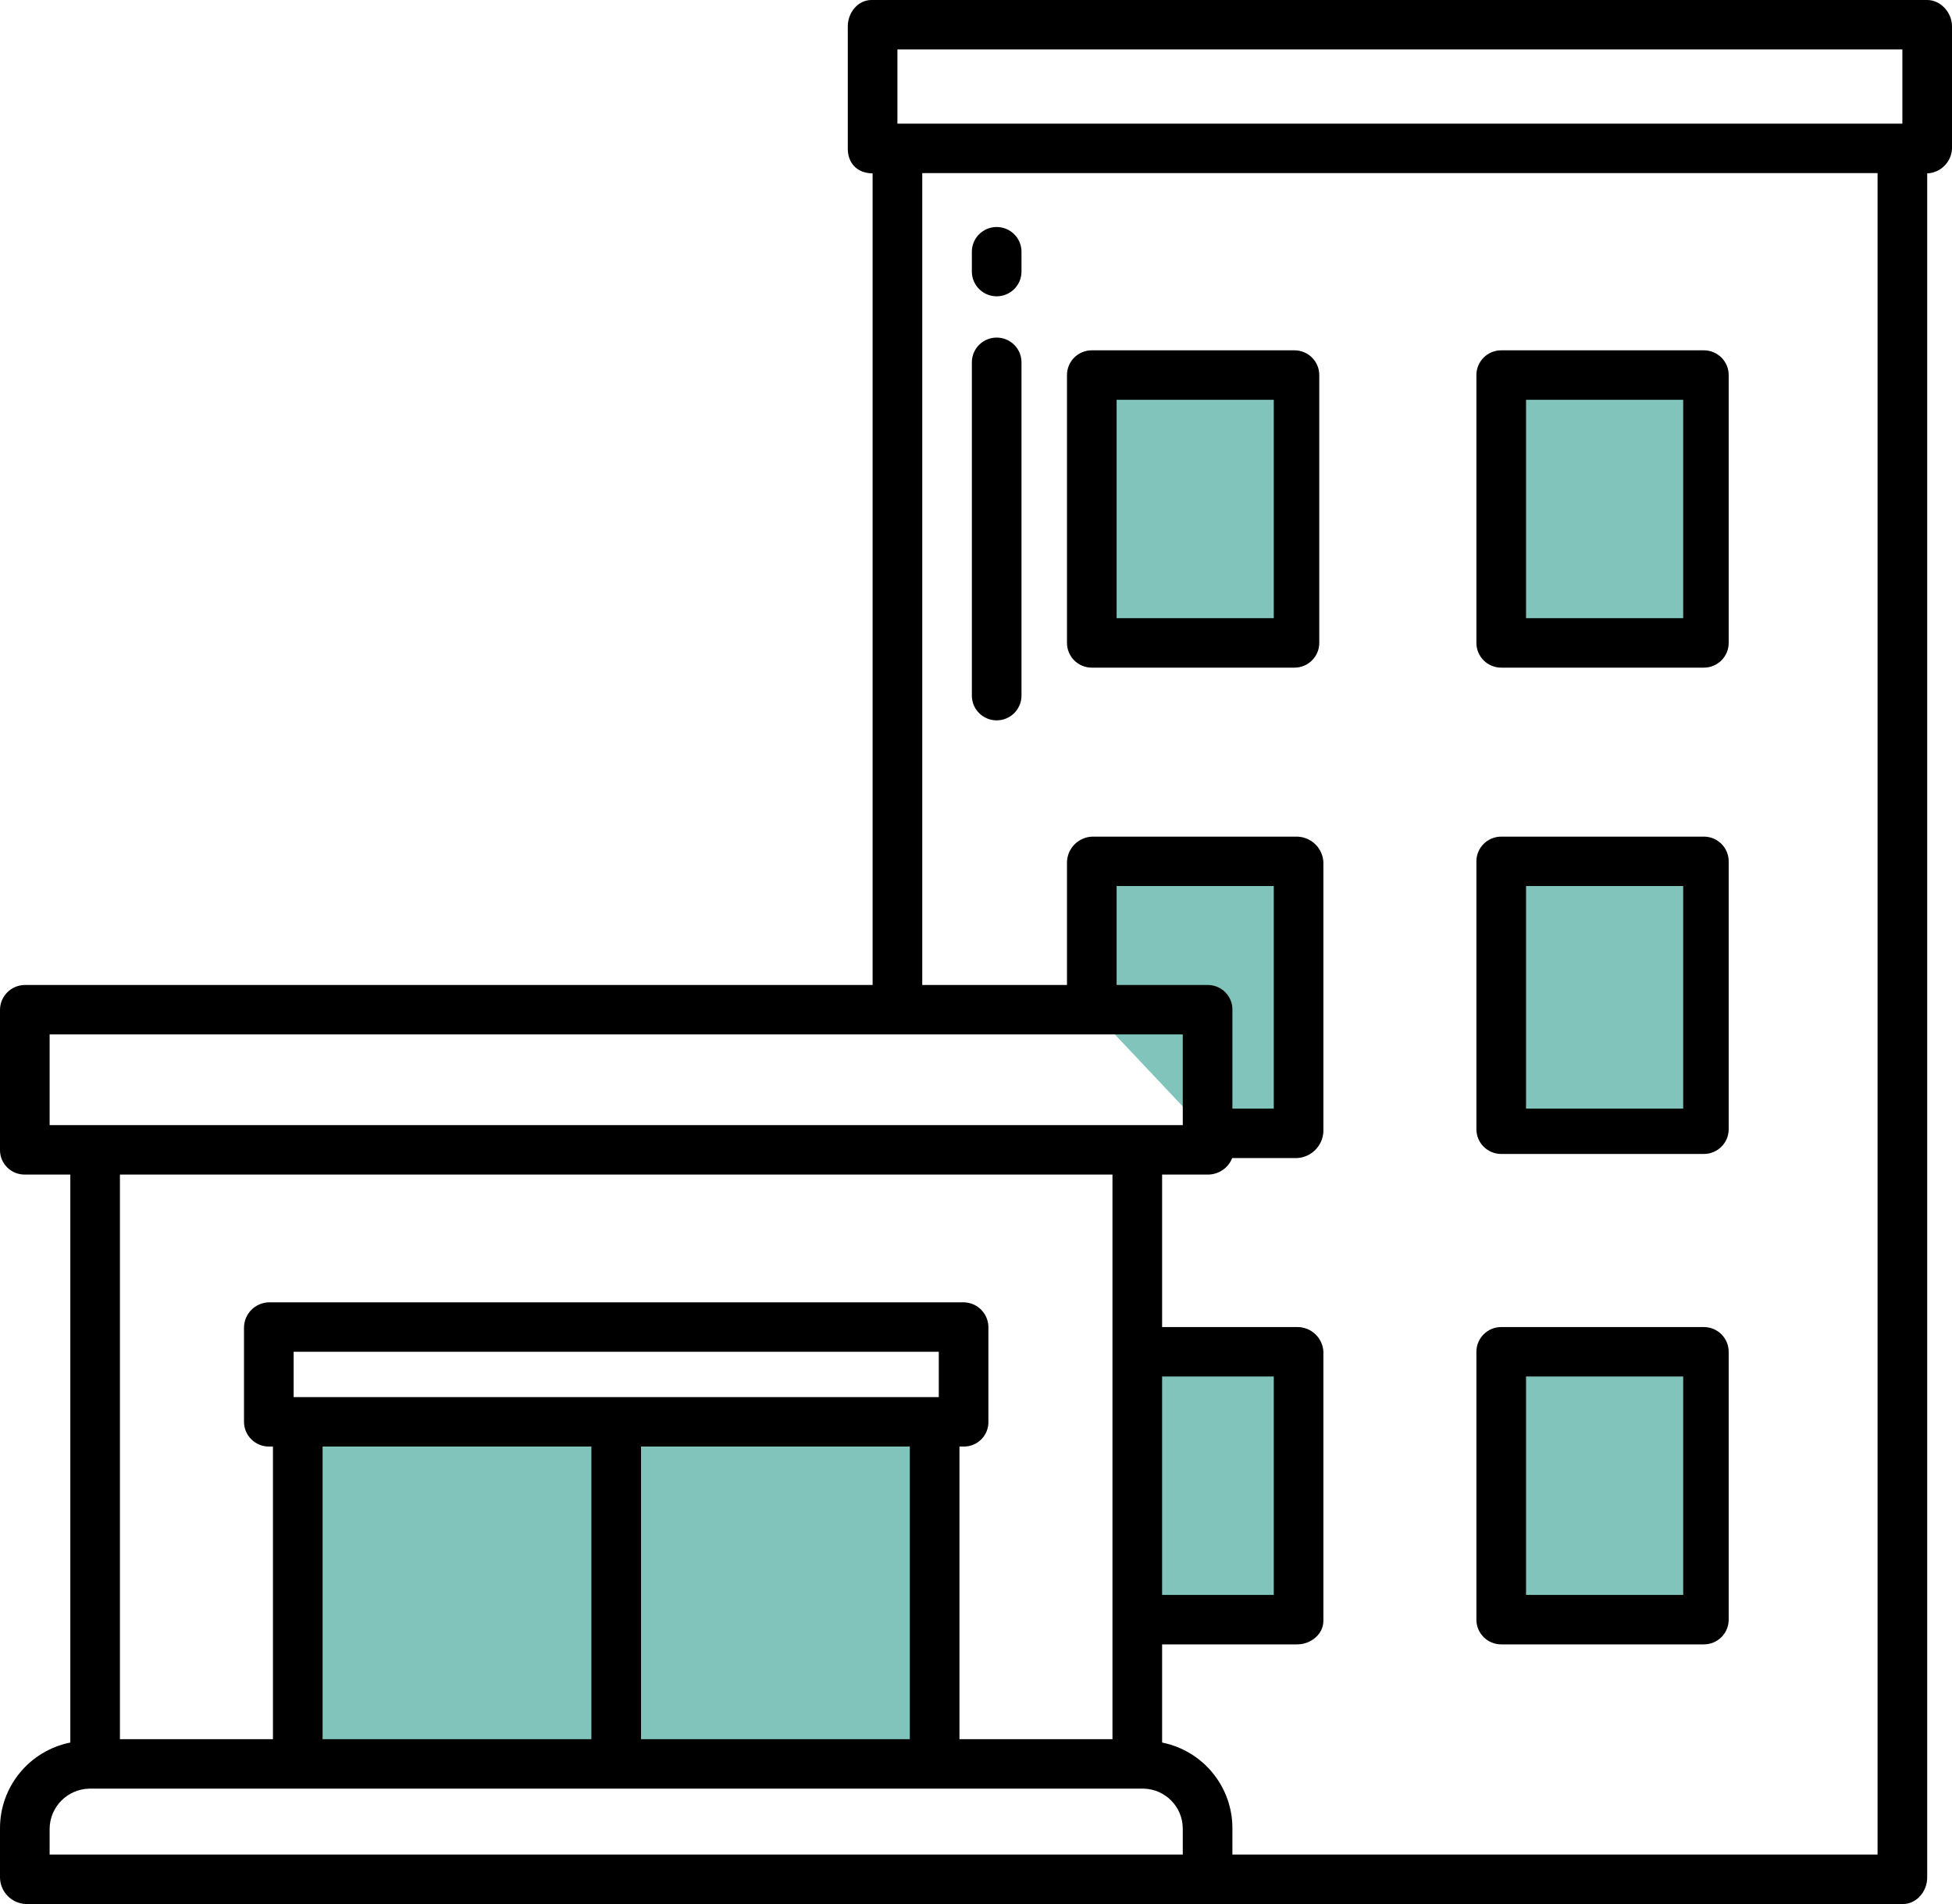
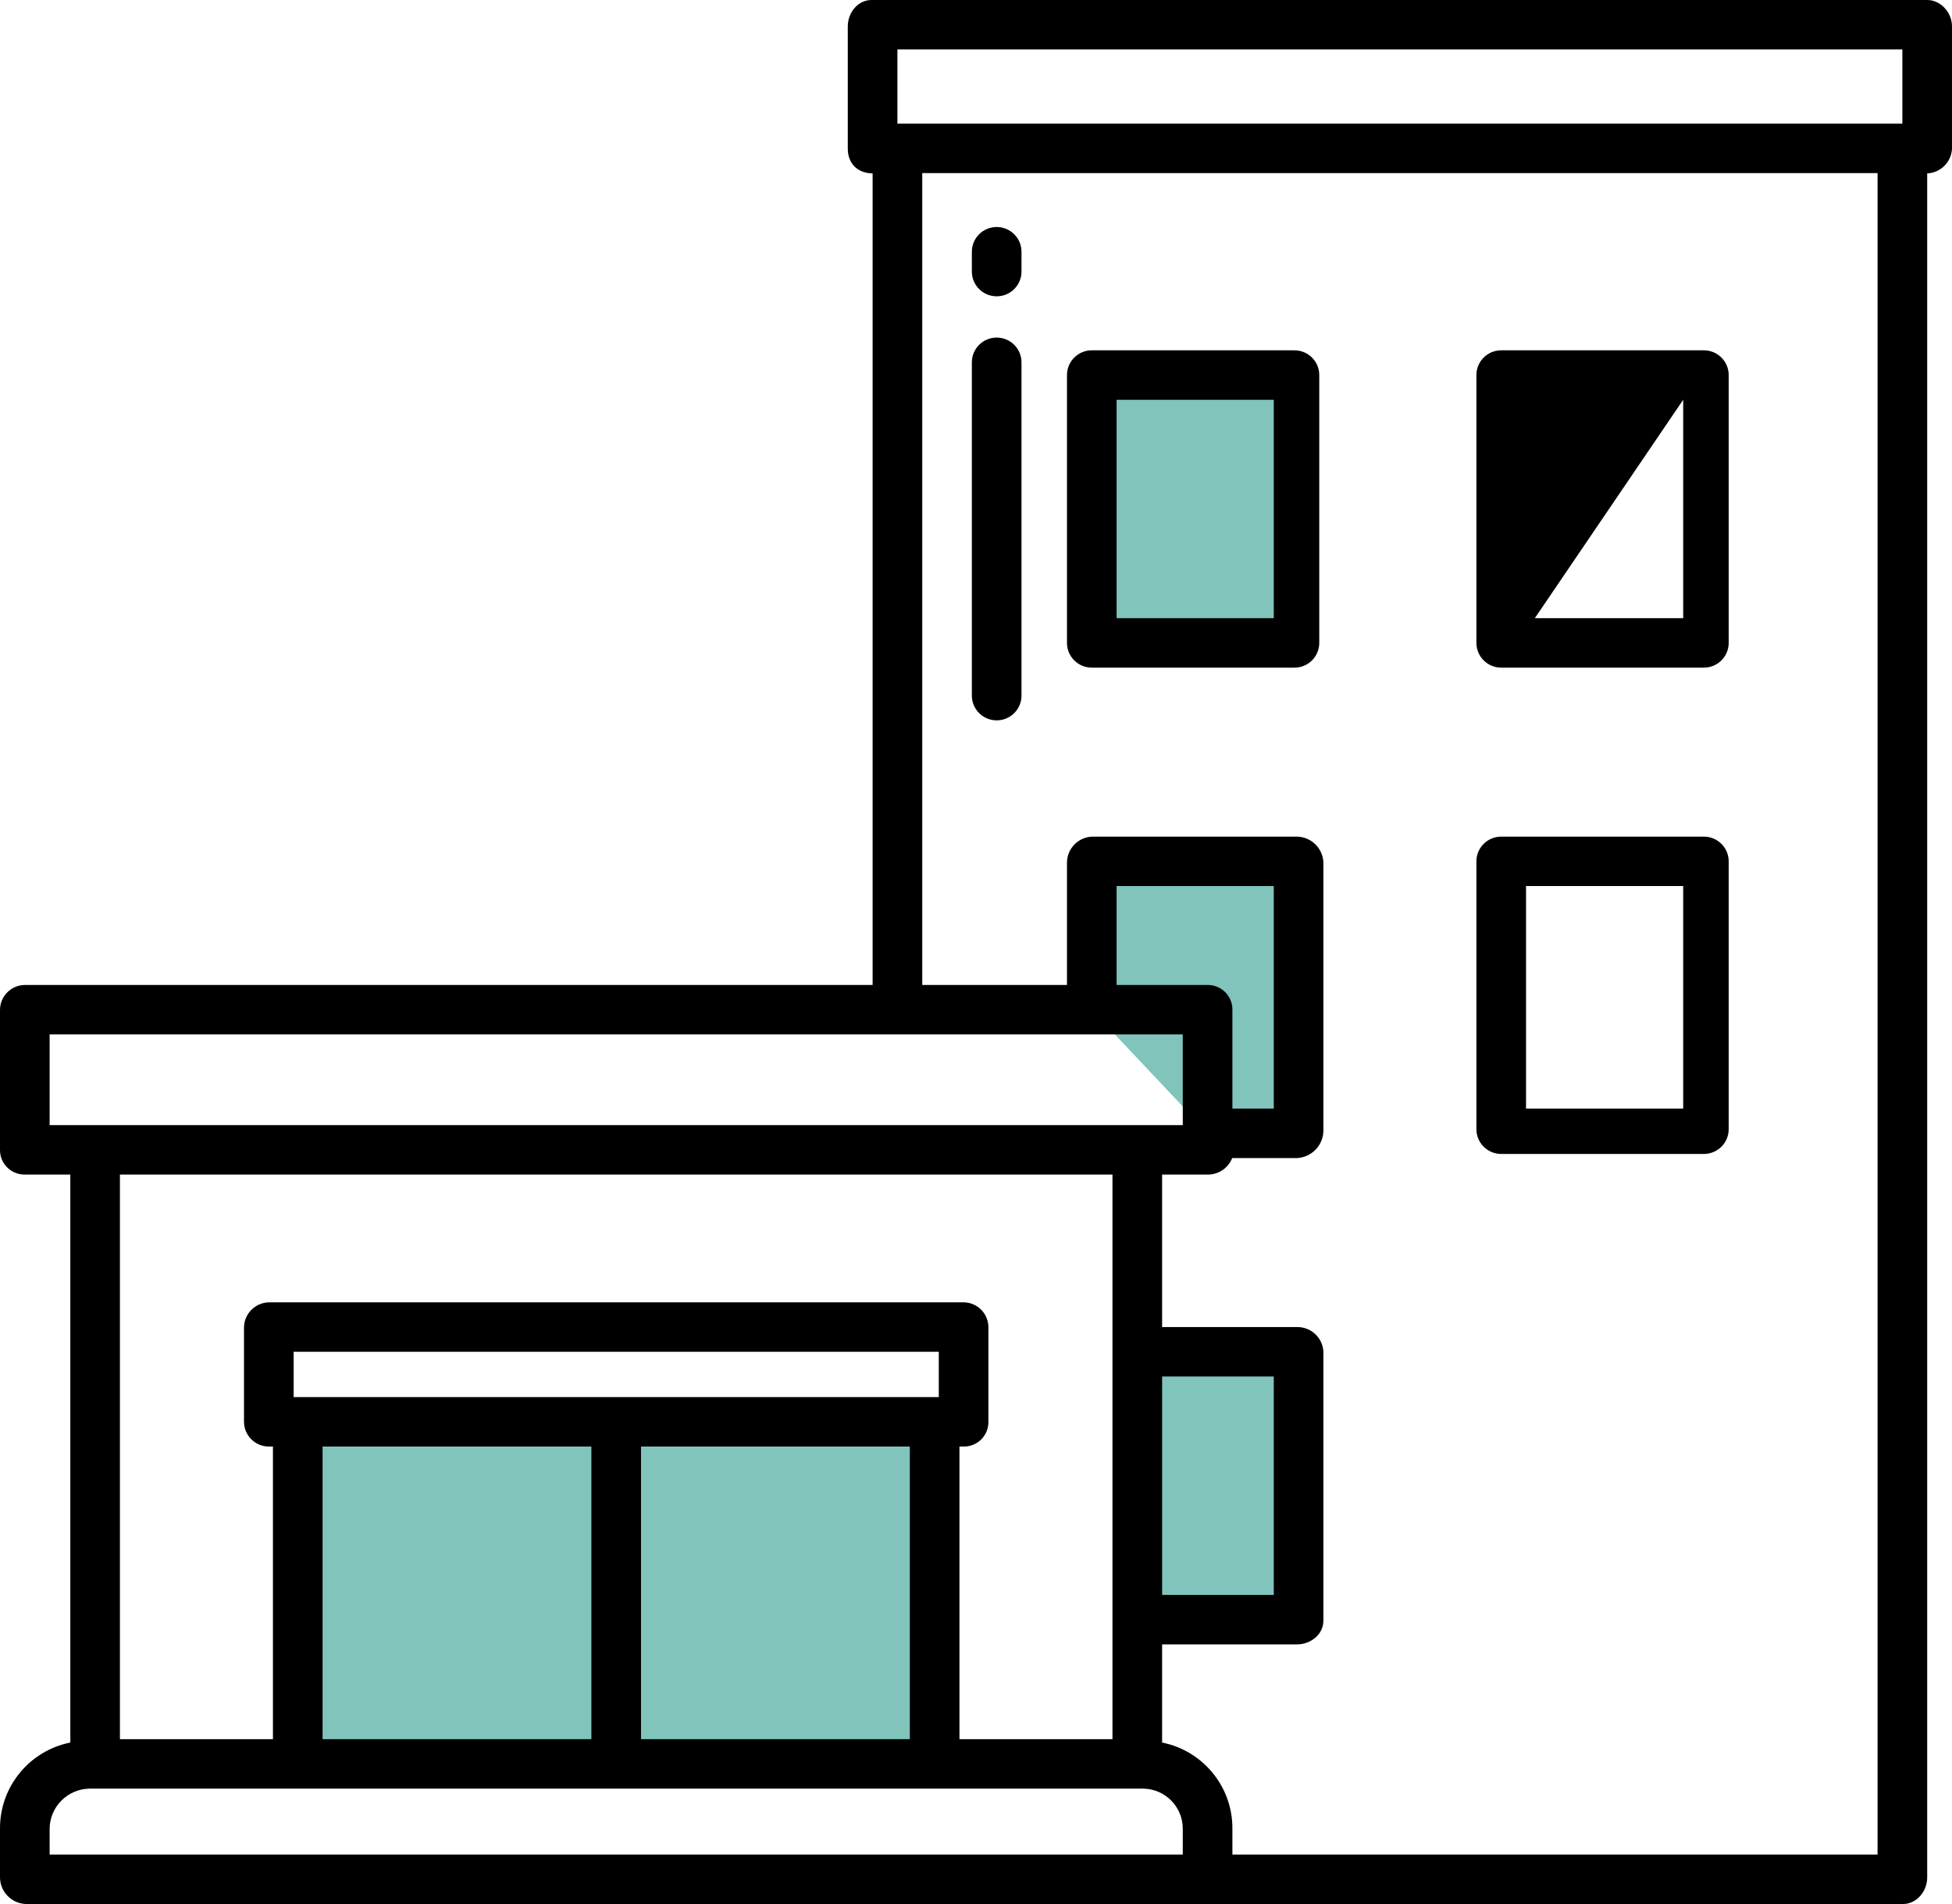
<svg xmlns="http://www.w3.org/2000/svg" width="82px" height="80px" viewBox="0 0 82 80" version="1.1">
  <title>ic_Insurance_plan</title>
  <g id="Pages" stroke="none" stroke-width="1" fill="none" fill-rule="evenodd">
    <g id="3---Health-Insurance" transform="translate(-1119, -743)" fill-rule="nonzero">
      <g id="ic_Insurance_plan" transform="translate(1119, 743)">
        <path d="M37.699,6.234 L37.699,45.887 L45.517,78.961 L79.915,78.961 L79.915,6.234 L37.699,6.234 Z M50.621,76.116 C50.687,76.349 50.721,76.59 50.722,76.833 L50.621,76.116 Z" id="Shape" />
-         <polygon id="Path" fill="#80C4BC" points="63.081 56.79 71.675 56.79 71.675 68.097 63.081 68.097" />
        <polygon id="Path" fill="#80C4BC" points="45.892 15.671 54.487 15.671 54.487 26.978 45.892 26.978" />
        <polygon id="Path" fill="#80C4BC" points="45.864 36.19 45.864 42.435 50.751 47.619 54.551 47.619 54.551 36.19" />
-         <polygon id="Path" fill="#80C4BC" points="63.081 36.23 71.675 36.23 71.675 47.538 63.081 47.538" />
-         <polygon id="Path" fill="#80C4BC" points="63.081 15.671 71.675 15.671 71.675 26.978 63.081 26.978" />
        <polygon id="Path" fill="#80C4BC" points="47.802 56.79 54.487 56.79 54.487 68.097 47.802 68.097" />
        <polygon id="Path" points="36.657 1.039 80.958 1.039 80.958 6.234 36.657 6.234" />
        <polygon id="Path" points="3.996 47.965 47.775 47.965 47.775 74.459 3.996 74.459" />
        <polygon id="Path" points="11.292 55.758 40.479 55.758 40.479 59.74 11.292 59.74" />
        <polygon id="Path" fill="#80C4BC" points="39.284 59.737 39.284 74.166 25.898 74.166 25.898 59.806 25.898 59.737" />
        <polygon id="Path" fill="#80C4BC" points="25.898 59.806 25.898 74.166 12.51 74.166 12.51 59.737 25.898 59.737" />
        <polygon id="Path" points="3.996 47.965 9.208 47.965 9.208 74.459 3.996 74.459" />
        <polygon id="Path" points="1.042 42.424 50.729 42.424 50.729 48.312 1.042 48.312" />
        <path d="M48.046,74.113 L3.747,74.113 C2.254,74.135 1.052,75.344 1.042,76.833 L1.042,78.961 L50.729,78.961 L50.729,76.833 C50.73,75.348 49.536,74.137 48.046,74.113 L48.046,74.113 Z" id="Path" />
        <polygon id="Path" points="1.042 42.424 6.254 42.424 6.254 48.312 1.042 48.312" />
-         <path d="M8.959,74.113 L3.747,74.113 C2.254,74.135 1.052,75.344 1.042,76.833 L1.042,78.961 L6.254,78.961 L6.254,76.833 C6.264,75.344 7.466,74.135 8.959,74.113 L8.959,74.113 Z" id="Path" />
        <g id="Group" fill="#000000">
          <path d="M80.958,0 L36.61,0 C36.034,0 35.614,0.535 35.614,1.108 L35.614,6.248 C35.614,6.814 35.962,7.273 36.657,7.286 L36.657,41.385 L1.042,41.385 C0.465,41.391 5.68243722e-05,41.859 5.68243722e-05,42.435 L5.68243722e-05,48.327 C5.68243722e-05,48.601 0.111,48.863 0.307,49.055 C0.503,49.248 0.768,49.354 1.042,49.351 L2.954,49.351 L2.954,73.215 C1.228,73.562 -0.01,75.078 5.68243722e-05,76.832 L5.68243722e-05,78.892 C0.01,79.486 0.48,79.97 1.075,80 L79.94,80 C80.515,80 80.958,79.465 80.958,78.892 L80.958,7.286 C81.522,7.26 81.973,6.811 82,6.248 L82,1.108 C82,0.535 81.533,0 80.958,0 Z M2.085,47.273 L2.085,43.463 L49.686,43.463 L49.686,47.273 L2.085,47.273 Z M50.752,41.385 L46.907,41.385 L46.907,37.229 L53.509,37.229 L53.509,46.58 L51.771,46.58 L51.771,42.435 C51.777,42.161 51.672,41.896 51.481,41.699 C51.289,41.502 51.027,41.389 50.752,41.385 L50.752,41.385 Z M48.818,57.835 L53.509,57.835 L53.509,67.013 L48.818,67.013 L48.818,57.835 Z M40.5,54.719 L11.294,54.719 C10.712,54.734 10.248,55.21 10.25,55.791 L10.25,59.736 C10.25,60.311 10.717,60.777 11.294,60.779 L11.466,60.779 L11.466,73.074 L5.038,73.074 L5.038,49.351 L46.733,49.351 L46.733,73.074 L40.305,73.074 L40.305,60.779 L40.5,60.779 C40.775,60.777 41.037,60.666 41.229,60.47 C41.421,60.274 41.526,60.01 41.521,59.736 L41.521,55.791 C41.534,55.215 41.078,54.736 40.5,54.719 L40.5,54.719 Z M12.335,58.701 L12.335,56.797 L39.437,56.797 L39.437,58.701 L12.335,58.701 Z M38.22,60.779 L38.22,73.074 L26.928,73.074 L26.928,60.779 L38.22,60.779 Z M24.843,60.779 L24.843,73.074 L13.551,73.074 L13.551,60.779 L24.843,60.779 Z M49.686,77.922 L2.085,77.922 L2.085,76.832 C2.096,75.917 2.83,75.175 3.748,75.152 L48.046,75.152 C48.959,75.177 49.686,75.922 49.686,76.833 L49.686,77.922 Z M78.873,77.922 L51.771,77.922 L51.771,76.833 C51.781,75.078 50.543,73.562 48.818,73.215 L48.818,69.091 L54.487,69.091 C55.062,69.091 55.593,68.671 55.593,68.098 L55.593,56.79 C55.562,56.206 55.074,55.75 54.487,55.758 L48.818,55.758 L48.818,49.351 L50.752,49.351 C51.199,49.347 51.599,49.073 51.762,48.658 L54.487,48.658 C55.09,48.626 55.57,48.14 55.593,47.538 L55.593,36.231 C55.567,35.637 55.083,35.165 54.487,35.152 L45.892,35.152 C45.303,35.168 44.832,35.644 44.822,36.231 L44.822,41.385 L38.742,41.385 L38.742,7.273 L78.873,7.273 L78.873,77.922 Z M79.915,5.195 L37.699,5.195 L37.699,2.078 L79.915,2.078 L79.915,5.195 Z" id="Shape" />
          <path d="M63.064,48.485 L71.576,48.485 C72.152,48.485 72.619,48.02 72.619,47.446 L72.619,36.19 C72.619,35.617 72.152,35.152 71.576,35.152 L63.064,35.152 C62.488,35.152 62.021,35.617 62.021,36.19 L62.021,47.446 C62.021,48.02 62.488,48.485 63.064,48.485 Z M64.106,37.229 L70.708,37.229 L70.708,46.58 L64.106,46.58 L64.106,37.229 Z" id="Shape" />
          <path d="M45.864,28.052 L54.377,28.052 C54.953,28.052 55.42,27.587 55.42,27.013 L55.42,15.758 C55.42,15.184 54.953,14.719 54.377,14.719 L45.864,14.719 C45.289,14.719 44.822,15.184 44.822,15.758 L44.822,27.013 C44.822,27.587 45.289,28.052 45.864,28.052 Z M46.907,16.797 L53.509,16.797 L53.509,25.974 L46.907,25.974 L46.907,16.797 Z" id="Shape" />
-           <path d="M63.064,28.052 L71.576,28.052 C72.152,28.052 72.619,27.587 72.619,27.013 L72.619,15.758 C72.619,15.184 72.152,14.719 71.576,14.719 L63.064,14.719 C62.488,14.719 62.021,15.184 62.021,15.758 L62.021,27.013 C62.021,27.587 62.488,28.052 63.064,28.052 Z M64.106,16.797 L70.708,16.797 L70.708,25.974 L64.106,25.974 L64.106,16.797 Z" id="Shape" />
-           <path d="M63.064,69.091 L71.576,69.091 C72.152,69.091 72.619,68.626 72.619,68.052 L72.619,56.797 C72.619,56.223 72.152,55.758 71.576,55.758 L63.064,55.758 C62.488,55.758 62.021,56.223 62.021,56.797 L62.021,68.052 C62.021,68.626 62.488,69.091 63.064,69.091 L63.064,69.091 Z M64.106,57.835 L70.708,57.835 L70.708,67.013 L64.106,67.013 L64.106,57.835 Z" id="Shape" />
+           <path d="M63.064,28.052 L71.576,28.052 C72.152,28.052 72.619,27.587 72.619,27.013 L72.619,15.758 C72.619,15.184 72.152,14.719 71.576,14.719 L63.064,14.719 C62.488,14.719 62.021,15.184 62.021,15.758 L62.021,27.013 C62.021,27.587 62.488,28.052 63.064,28.052 Z L70.708,16.797 L70.708,25.974 L64.106,25.974 L64.106,16.797 Z" id="Shape" />
          <path d="M41.869,12.45 C42.444,12.45 42.911,11.985 42.911,11.411 L42.911,10.577 C42.911,10.003 42.444,9.538 41.869,9.538 C41.293,9.538 40.826,10.003 40.826,10.577 L40.826,11.411 C40.826,11.985 41.293,12.45 41.869,12.45 L41.869,12.45 Z" id="Path" />
          <path d="M41.869,30.267 C42.444,30.267 42.911,29.802 42.911,29.228 L42.911,15.223 C42.911,14.649 42.444,14.184 41.869,14.184 C41.293,14.184 40.826,14.649 40.826,15.223 L40.826,29.228 C40.826,29.802 41.293,30.267 41.869,30.267 Z" id="Path" />
        </g>
      </g>
    </g>
  </g>
</svg>